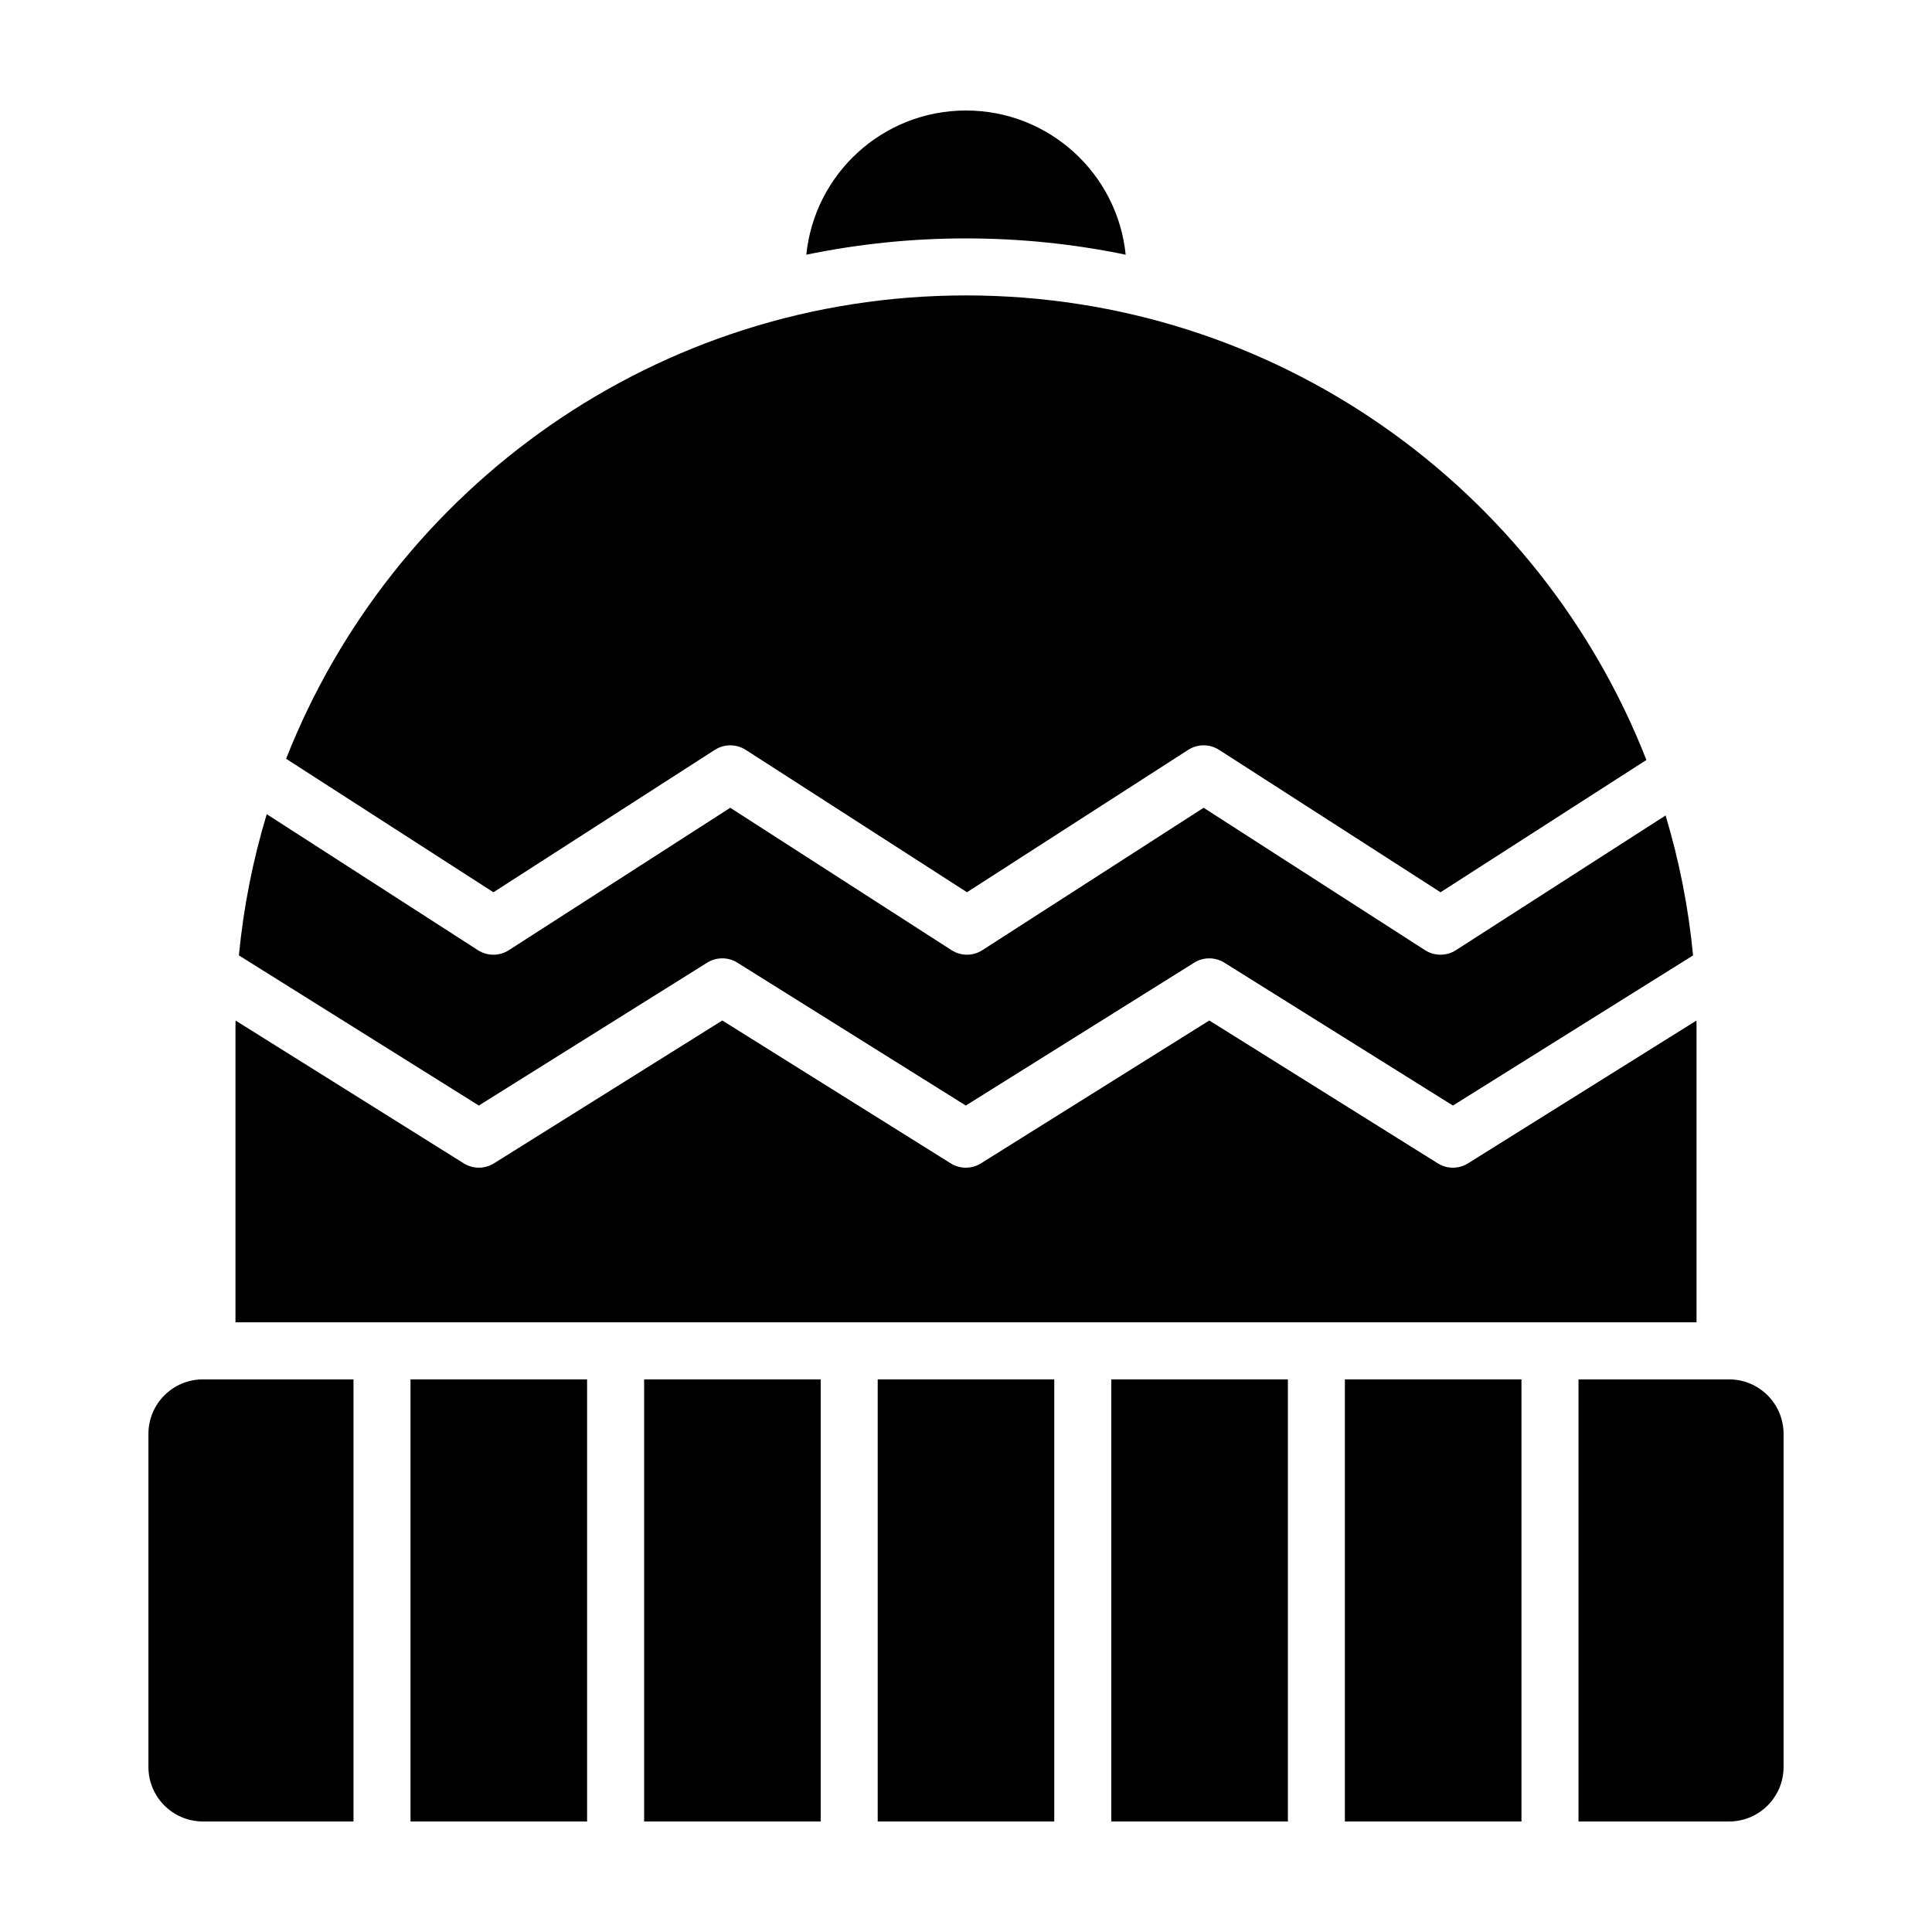
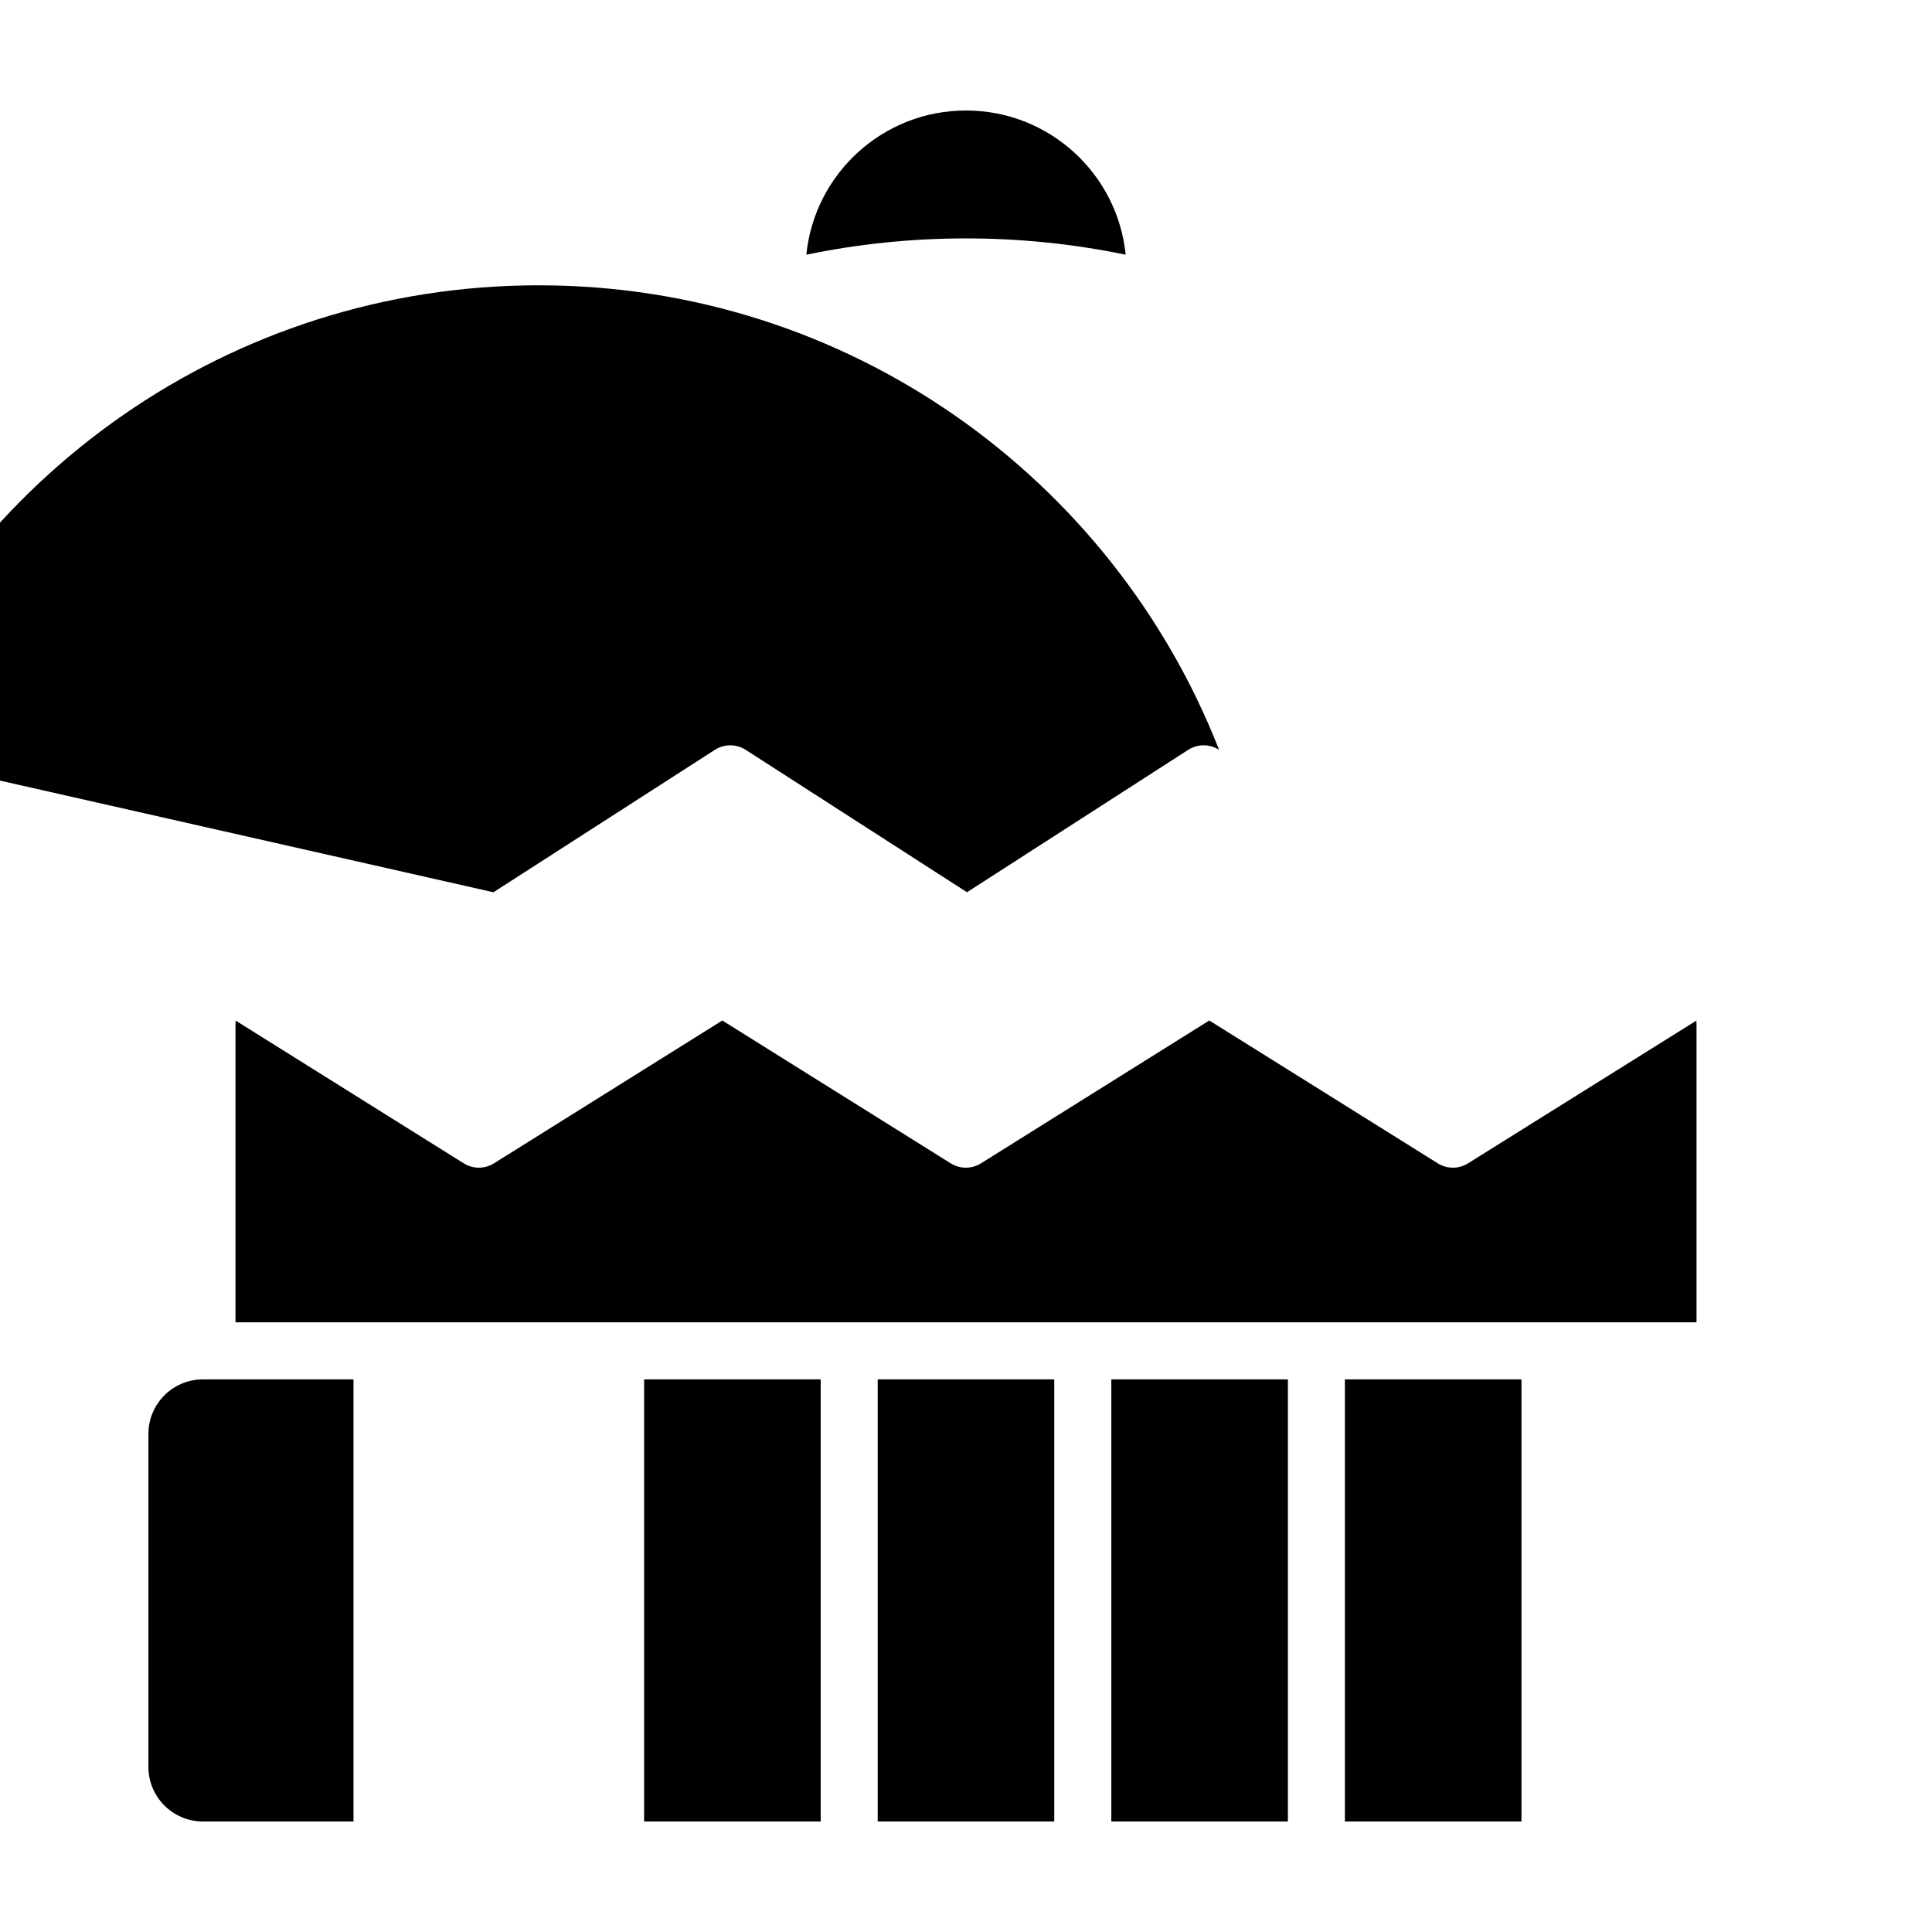
<svg xmlns="http://www.w3.org/2000/svg" fill="#000000" width="800px" height="800px" version="1.1" viewBox="144 144 512 512">
  <g>
-     <path d="m252.79 509.55h46.793v117.16h-46.793z" />
    <path d="m376.6 509.55h46.789v117.16h-46.789z" />
    <path d="m314.7 509.55h46.793v117.16h-46.793z" />
    <path d="m438.51 509.55h46.793v117.16h-46.793z" />
    <path d="m500.41 509.55h46.793v117.16h-46.793z" />
-     <path d="m602.22 509.55h-39.902v117.16h39.902c7.977 0 14.445-6.469 14.445-14.445v-88.27c0-7.977-6.469-14.445-14.445-14.445z" />
    <path d="m237.68 509.55h-39.902c-7.977 0-14.445 6.469-14.445 14.445v88.273c0.004 7.973 6.473 14.441 14.445 14.441h39.902z" />
    <path d="m400 207.18c14.496 0 28.648 1.492 42.316 4.316-2.164-21.461-20.281-38.211-42.316-38.211s-40.152 16.75-42.316 38.215c13.668-2.828 27.82-4.32 42.316-4.32z" />
-     <path d="m521.65 395.81-58.676-37.742-58.633 37.734c-1.25 0.801-2.672 1.203-4.09 1.203-1.422 0-2.84-0.402-4.09-1.203l-58.637-37.734-58.68 37.742c-2.488 1.598-5.688 1.602-8.184 0l-55.973-36.043c-3.637 12.02-6.141 24.535-7.379 37.422l63.586 39.789 60.508-37.855c2.449-1.531 5.562-1.535 8.016 0l60.531 37.859 60.512-37.855c2.449-1.535 5.562-1.531 8.016 0l60.559 37.859 63.645-39.789c-1.223-12.773-3.699-25.172-7.285-37.094l-55.57 35.711c-2.492 1.59-5.688 1.59-8.176-0.004z" />
-     <path d="m274.76 380.46 58.68-37.742c2.488-1.598 5.684-1.602 8.184 0l58.633 37.734 58.629-37.734c2.492-1.602 5.688-1.602 8.184 0l58.684 37.742 54.559-35.059c-28.199-72.055-98.27-123.11-180.31-123.11-81.918 0-151.9 50.906-180.18 122.79z" />
+     <path d="m274.76 380.46 58.68-37.742c2.488-1.598 5.684-1.602 8.184 0l58.633 37.734 58.629-37.734c2.492-1.602 5.688-1.602 8.184 0c-28.199-72.055-98.27-123.11-180.31-123.11-81.918 0-151.9 50.906-180.18 122.79z" />
    <path d="m533.04 452.3c-1.23 0.766-2.621 1.148-4.004 1.148-1.387 0-2.781-0.383-4.004-1.148l-60.555-37.859-60.512 37.859c-2.449 1.535-5.562 1.531-8.016 0l-60.531-37.859-60.508 37.855c-2.453 1.535-5.562 1.535-8.016 0l-60.457-37.836c0 0.48-0.035 0.945-0.035 1.43v78.539h387.2v-78.535c0-0.48-0.035-0.953-0.035-1.43z" />
  </g>
</svg>